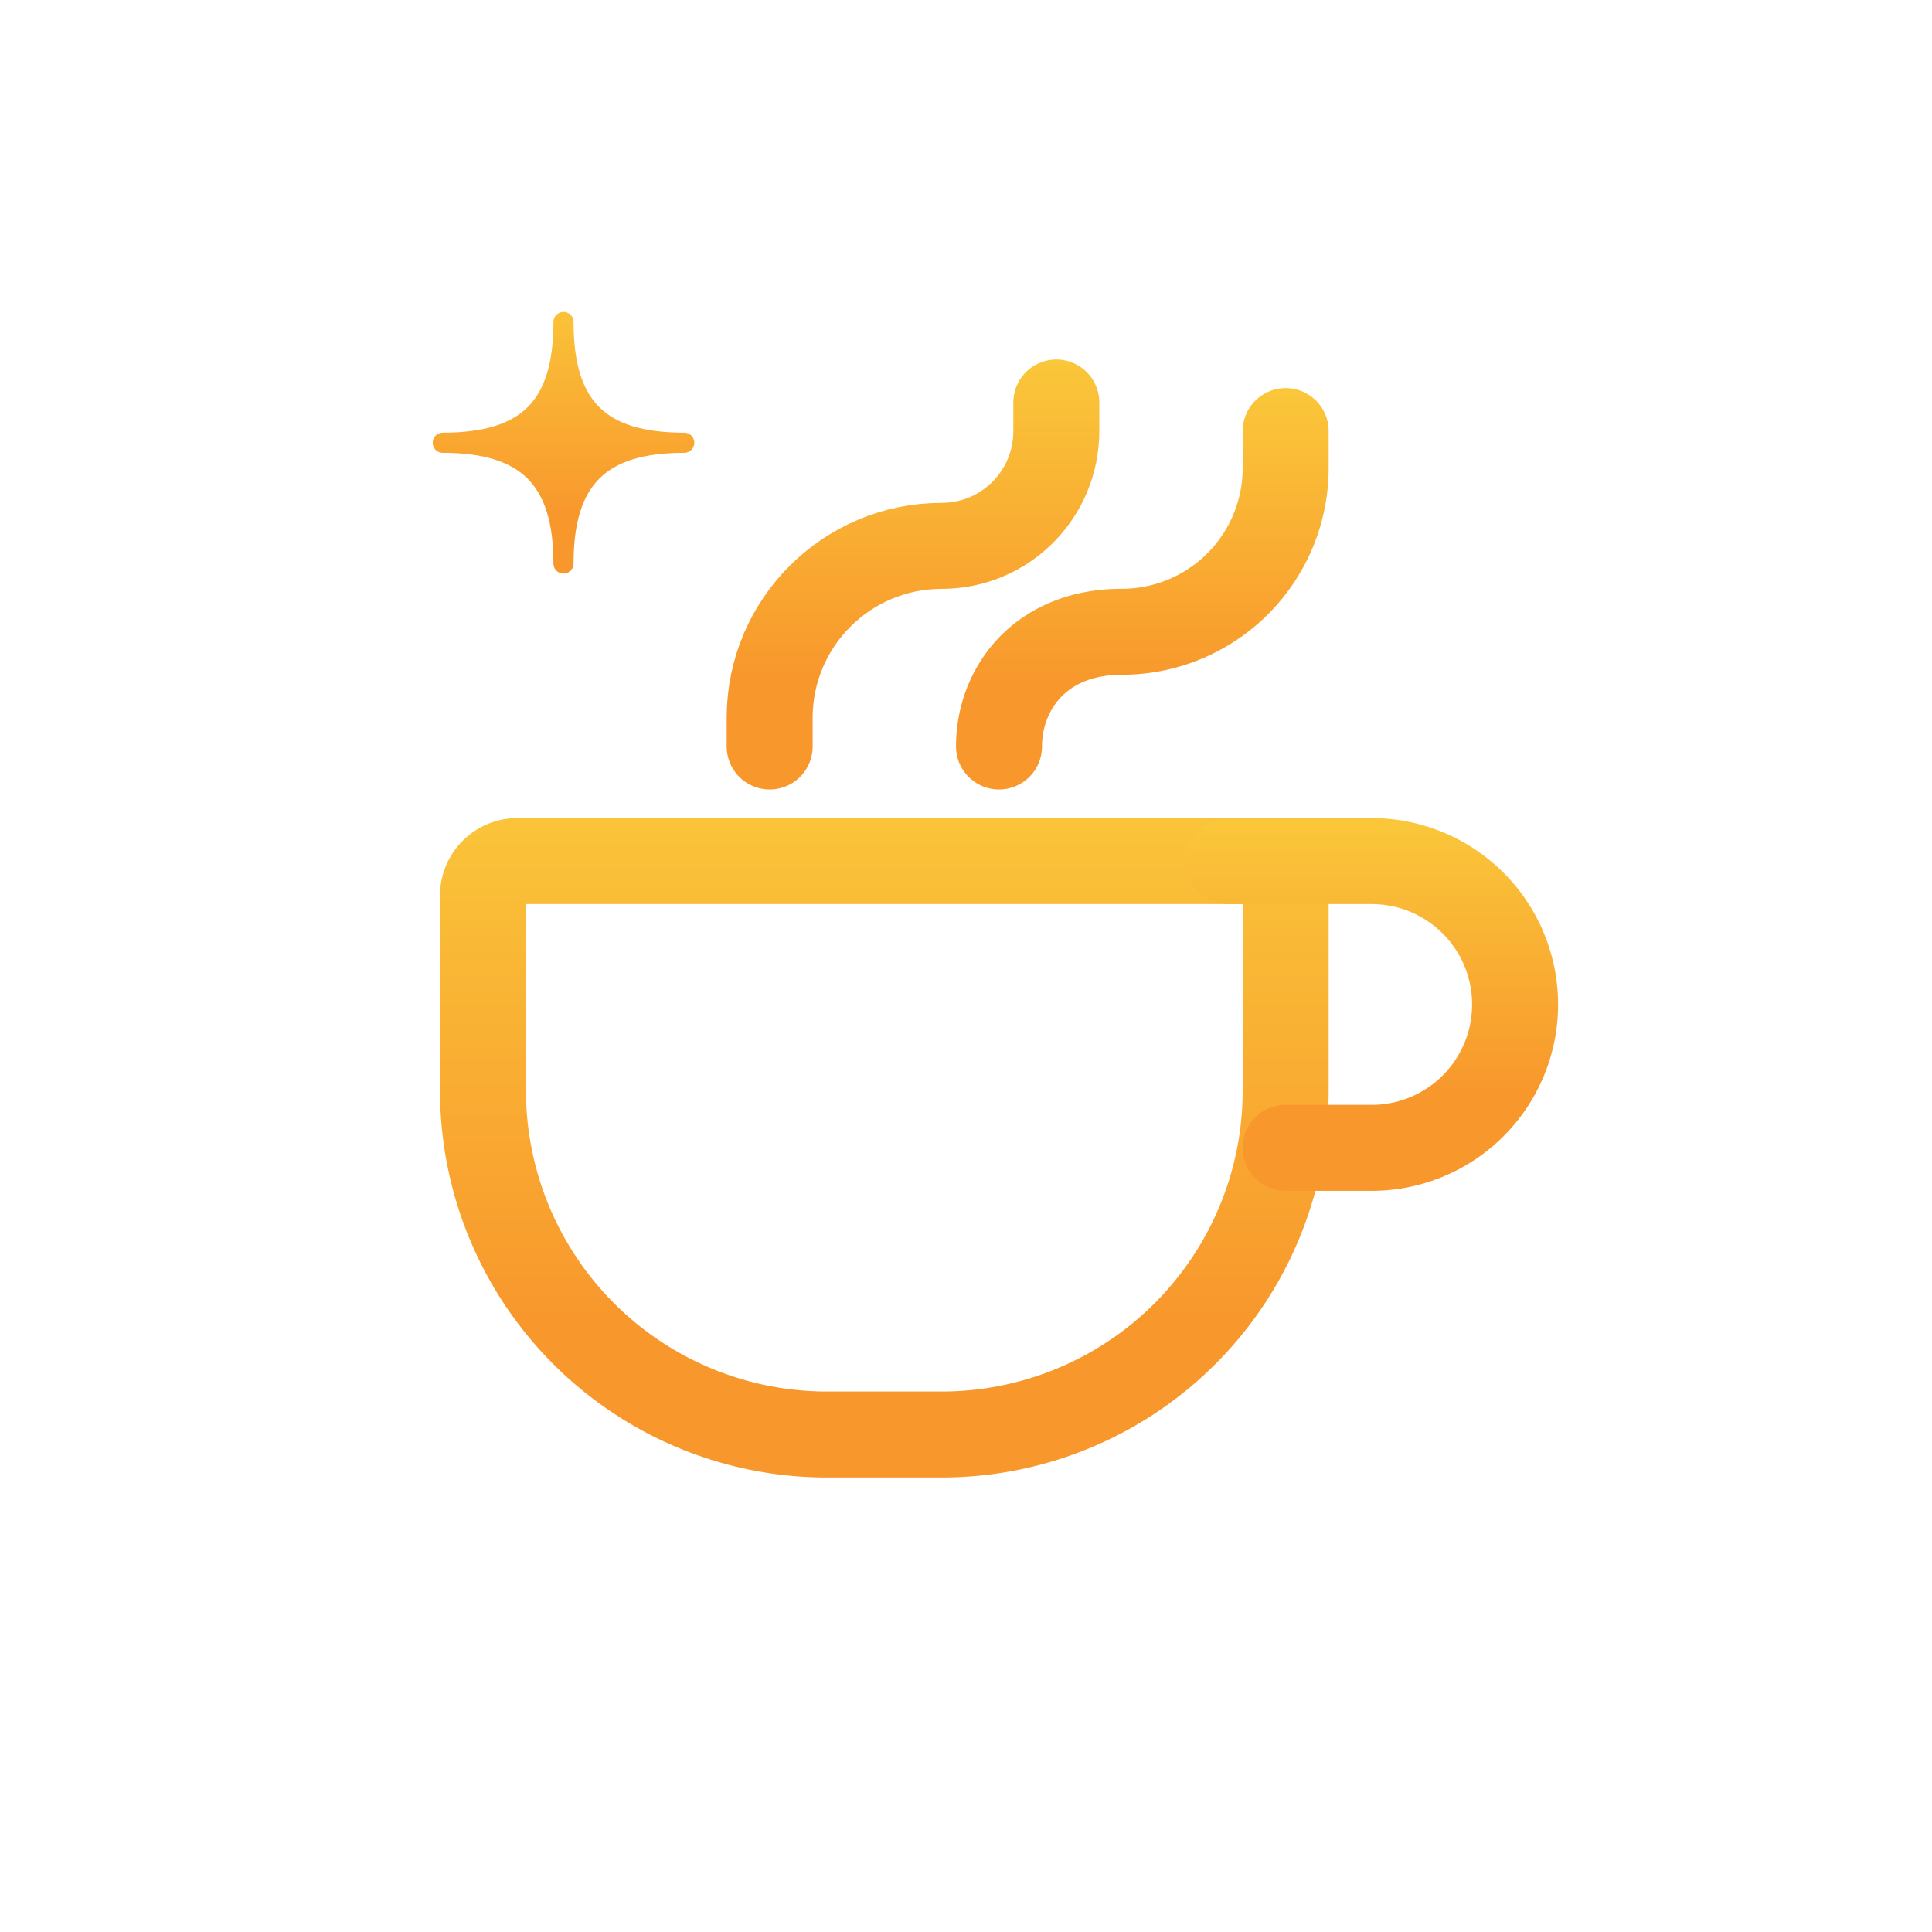
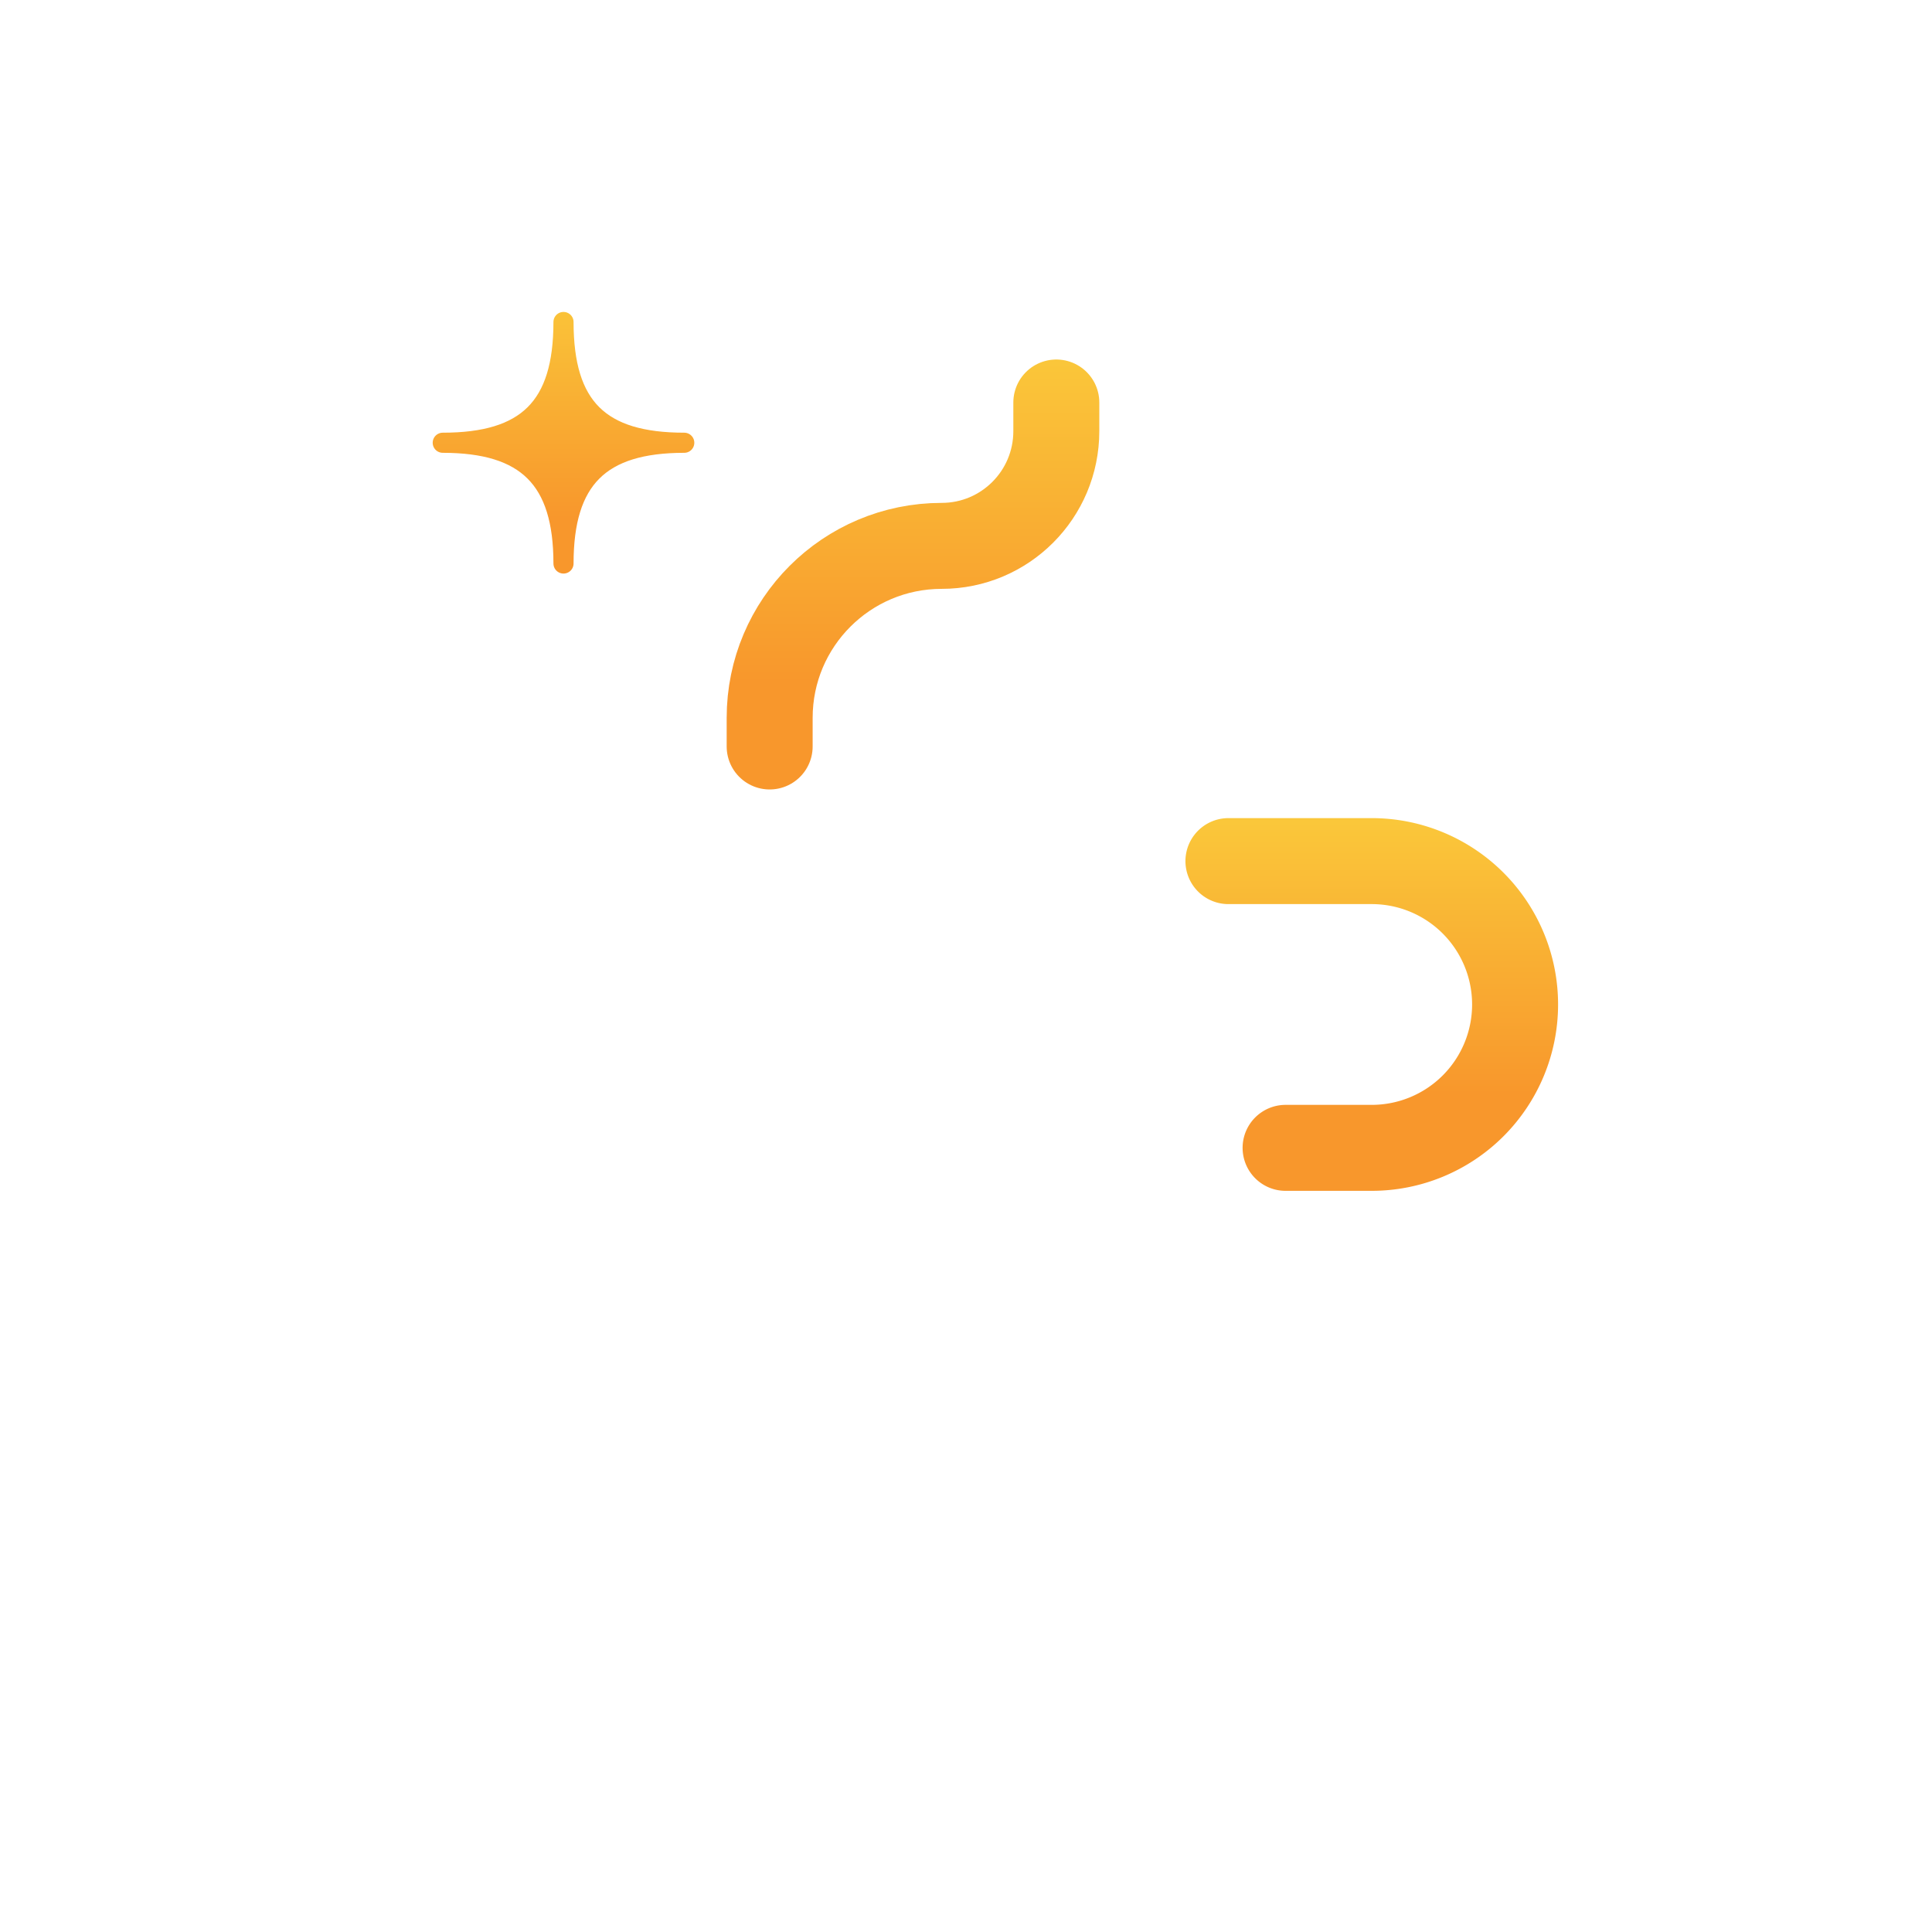
<svg xmlns="http://www.w3.org/2000/svg" width="24" height="24" fill="none">
-   <path stroke="url(#a)" stroke-linecap="round" stroke-linejoin="round" stroke-width="1.068" d="M15.971 11.125v2.421a4.273 4.273 0 0 1-4.273 4.274h-1.425A4.273 4.273 0 0 1 6 13.546v-2.421c0-.236.191-.428.427-.428h9.117c.236 0 .427.192.427.428Z" />
-   <path stroke="url(#b)" stroke-linecap="round" stroke-linejoin="round" stroke-width="1.068" d="M12.41 9.273c0-.712.509-1.425 1.526-1.425a2.035 2.035 0 0 0 2.035-2.035v-.458" />
  <path stroke="url(#c)" stroke-linecap="round" stroke-linejoin="round" stroke-width="1.068" d="M9.561 9.273v-.356c0-1.18.957-2.136 2.137-2.136.787 0 1.424-.638 1.424-1.425V5" />
  <path stroke="url(#d)" stroke-linecap="round" stroke-linejoin="round" stroke-width="1.068" d="M15.26 10.697h1.78a1.78 1.78 0 0 1 0 3.562h-1.07" />
  <g clip-path="url(#e)">
    <path fill="url(#f)" stroke="url(#g)" stroke-linejoin="round" stroke-width=".25" d="M5.5 5.5C6.545 5.5 7 5.06 7 4c0 1.06.452 1.5 1.5 1.5C7.452 5.5 7 5.952 7 7c0-1.048-.455-1.5-1.5-1.5Z" />
  </g>
  <defs>
    <linearGradient id="a" x1="11.012" x2="11.012" y1="9.718" y2="16.484" gradientUnits="userSpaceOnUse">
      <stop stop-color="#FAC73A" />
      <stop offset="1" stop-color="#F8972C" />
    </linearGradient>
    <linearGradient id="b" x1="14.2" x2="14.2" y1="4.817" y2="8.538" gradientUnits="userSpaceOnUse">
      <stop stop-color="#FAC73A" />
      <stop offset="1" stop-color="#F8972C" />
    </linearGradient>
    <linearGradient id="c" x1="11.351" x2="11.351" y1="4.412" y2="8.472" gradientUnits="userSpaceOnUse">
      <stop stop-color="#FAC73A" />
      <stop offset="1" stop-color="#F8972C" />
    </linearGradient>
    <linearGradient id="d" x1="17.049" x2="17.049" y1="10.208" y2="13.591" gradientUnits="userSpaceOnUse">
      <stop stop-color="#FAC73A" />
      <stop offset="1" stop-color="#F8972C" />
    </linearGradient>
    <linearGradient id="f" x1="7.008" x2="7.008" y1="3.587" y2="6.438" gradientUnits="userSpaceOnUse">
      <stop stop-color="#FAC73A" />
      <stop offset="1" stop-color="#F8972C" />
    </linearGradient>
    <linearGradient id="g" x1="7.008" x2="7.008" y1="3.587" y2="6.438" gradientUnits="userSpaceOnUse">
      <stop stop-color="#FAC73A" />
      <stop offset="1" stop-color="#F8972C" />
    </linearGradient>
    <clipPath id="e">
      <path fill="#fff" d="M5 3.5h4v4H5z" />
    </clipPath>
  </defs>
</svg>